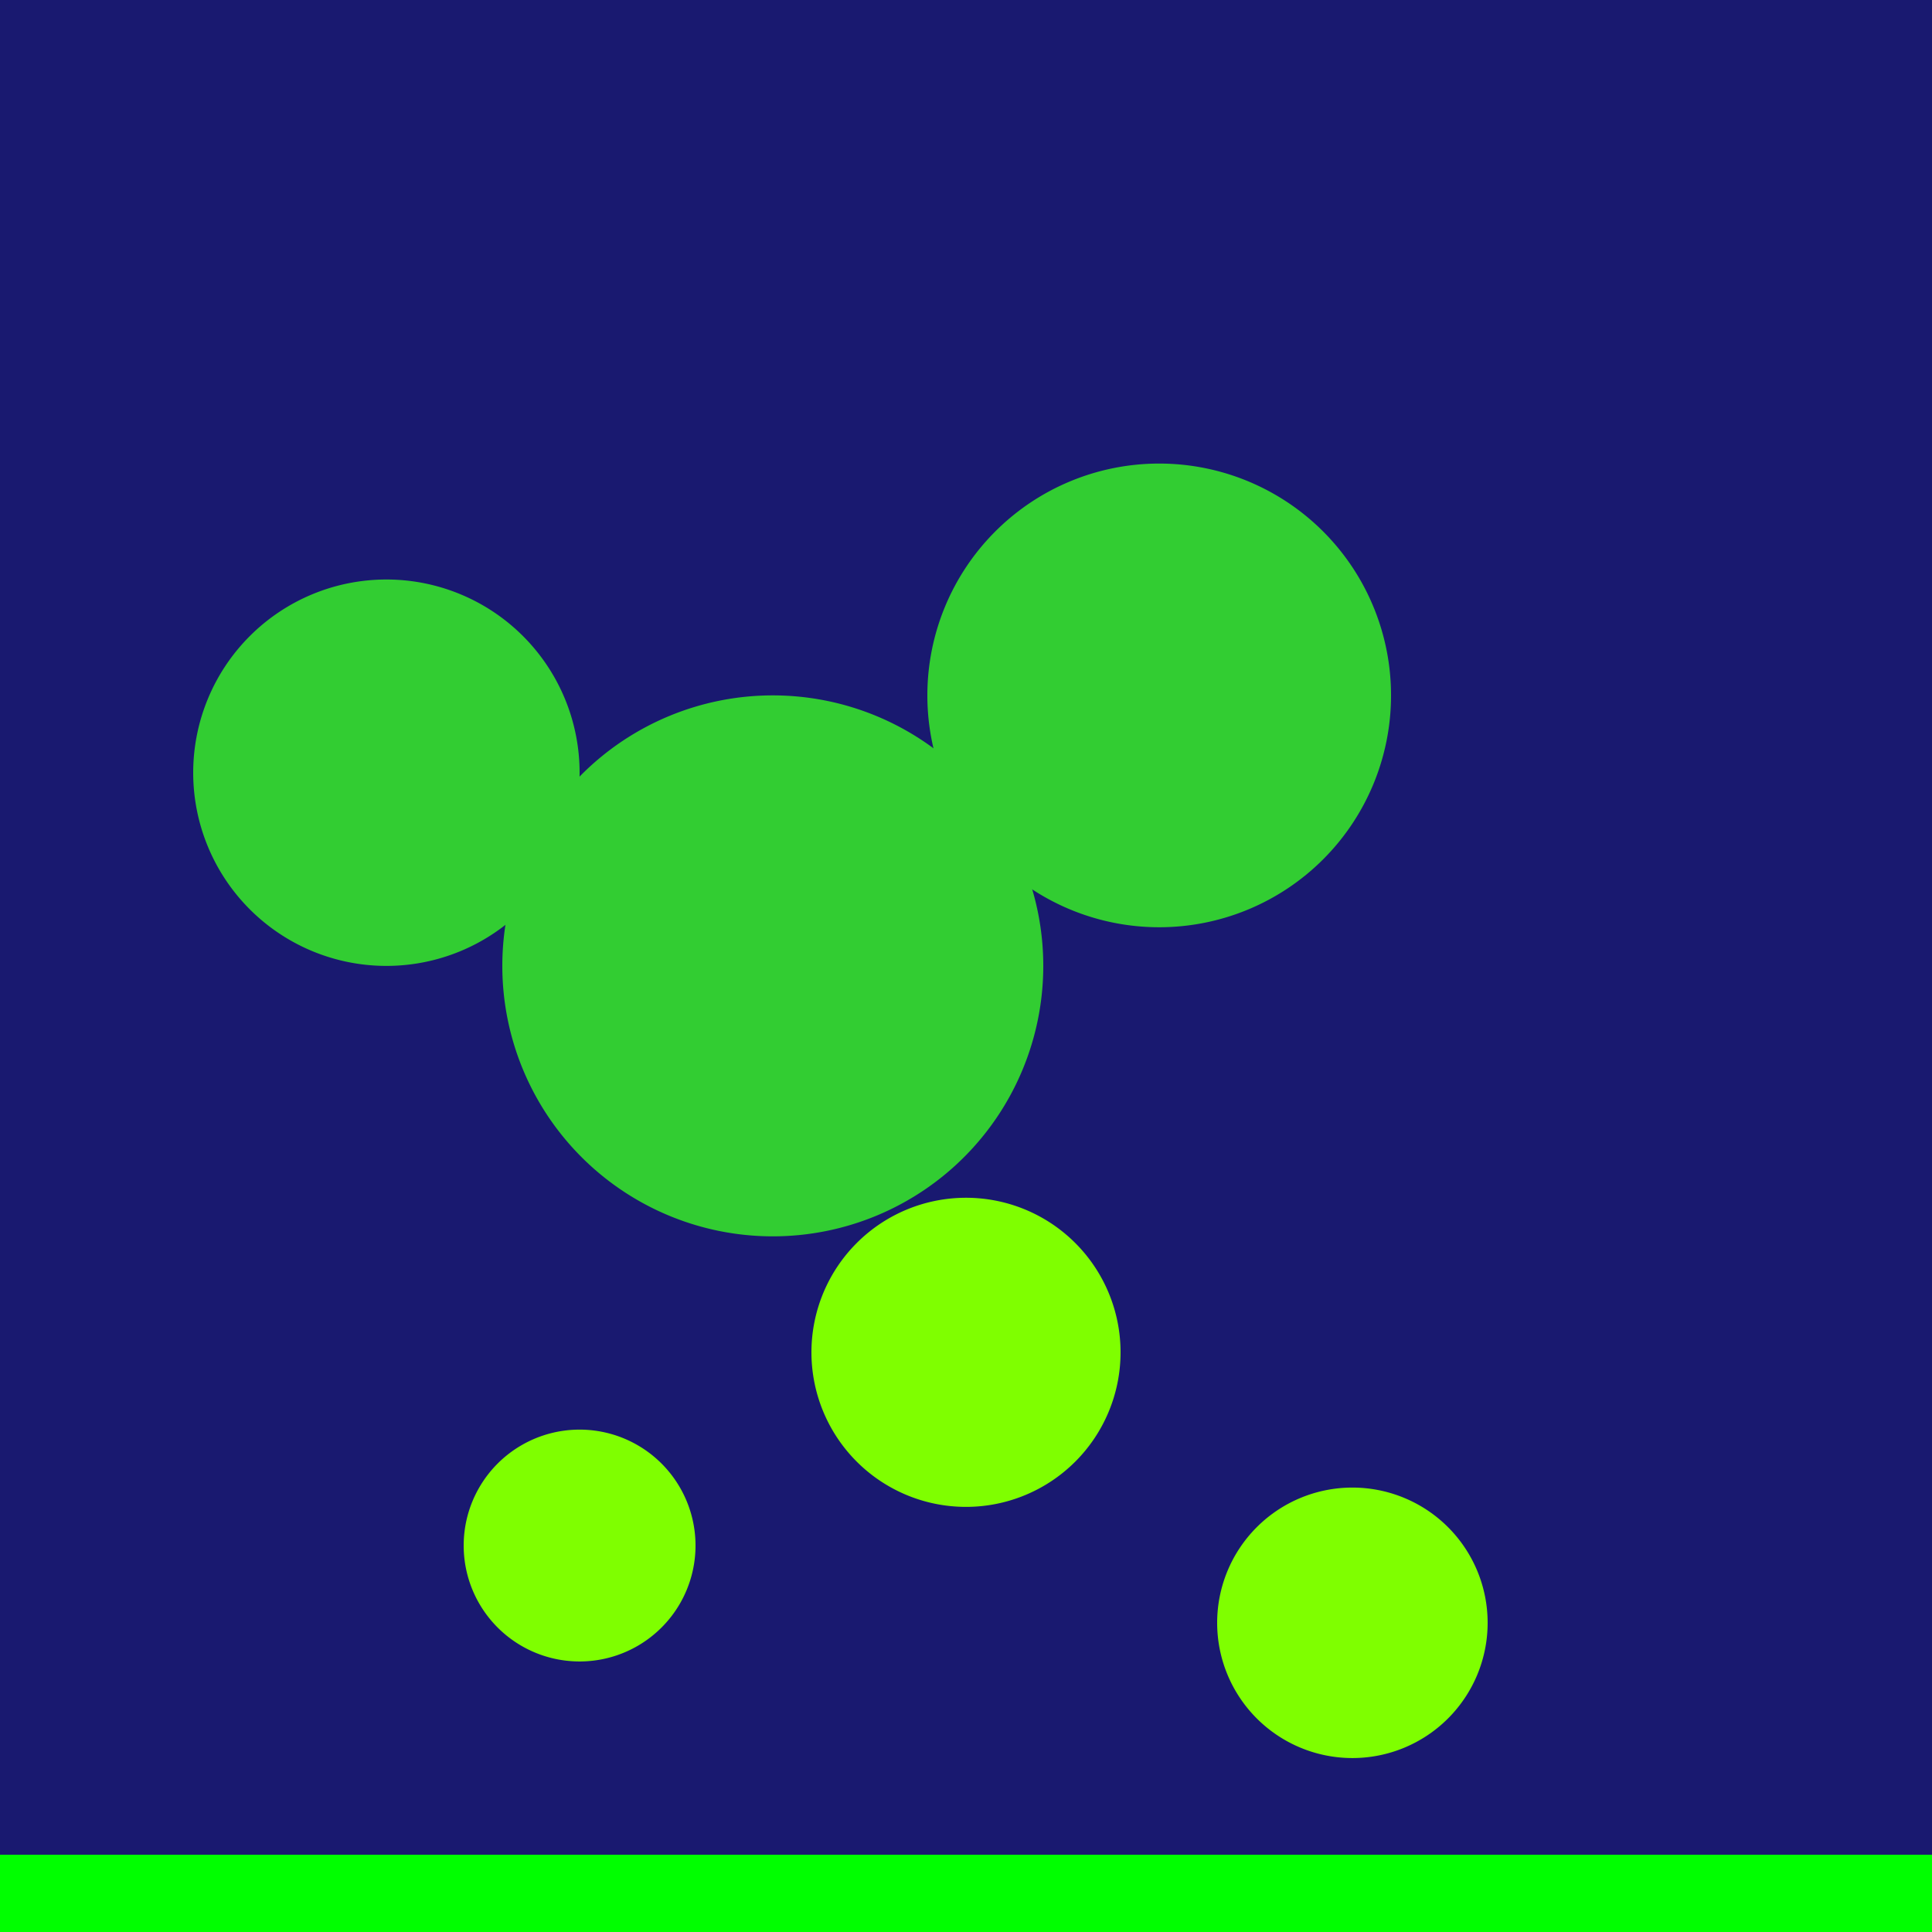
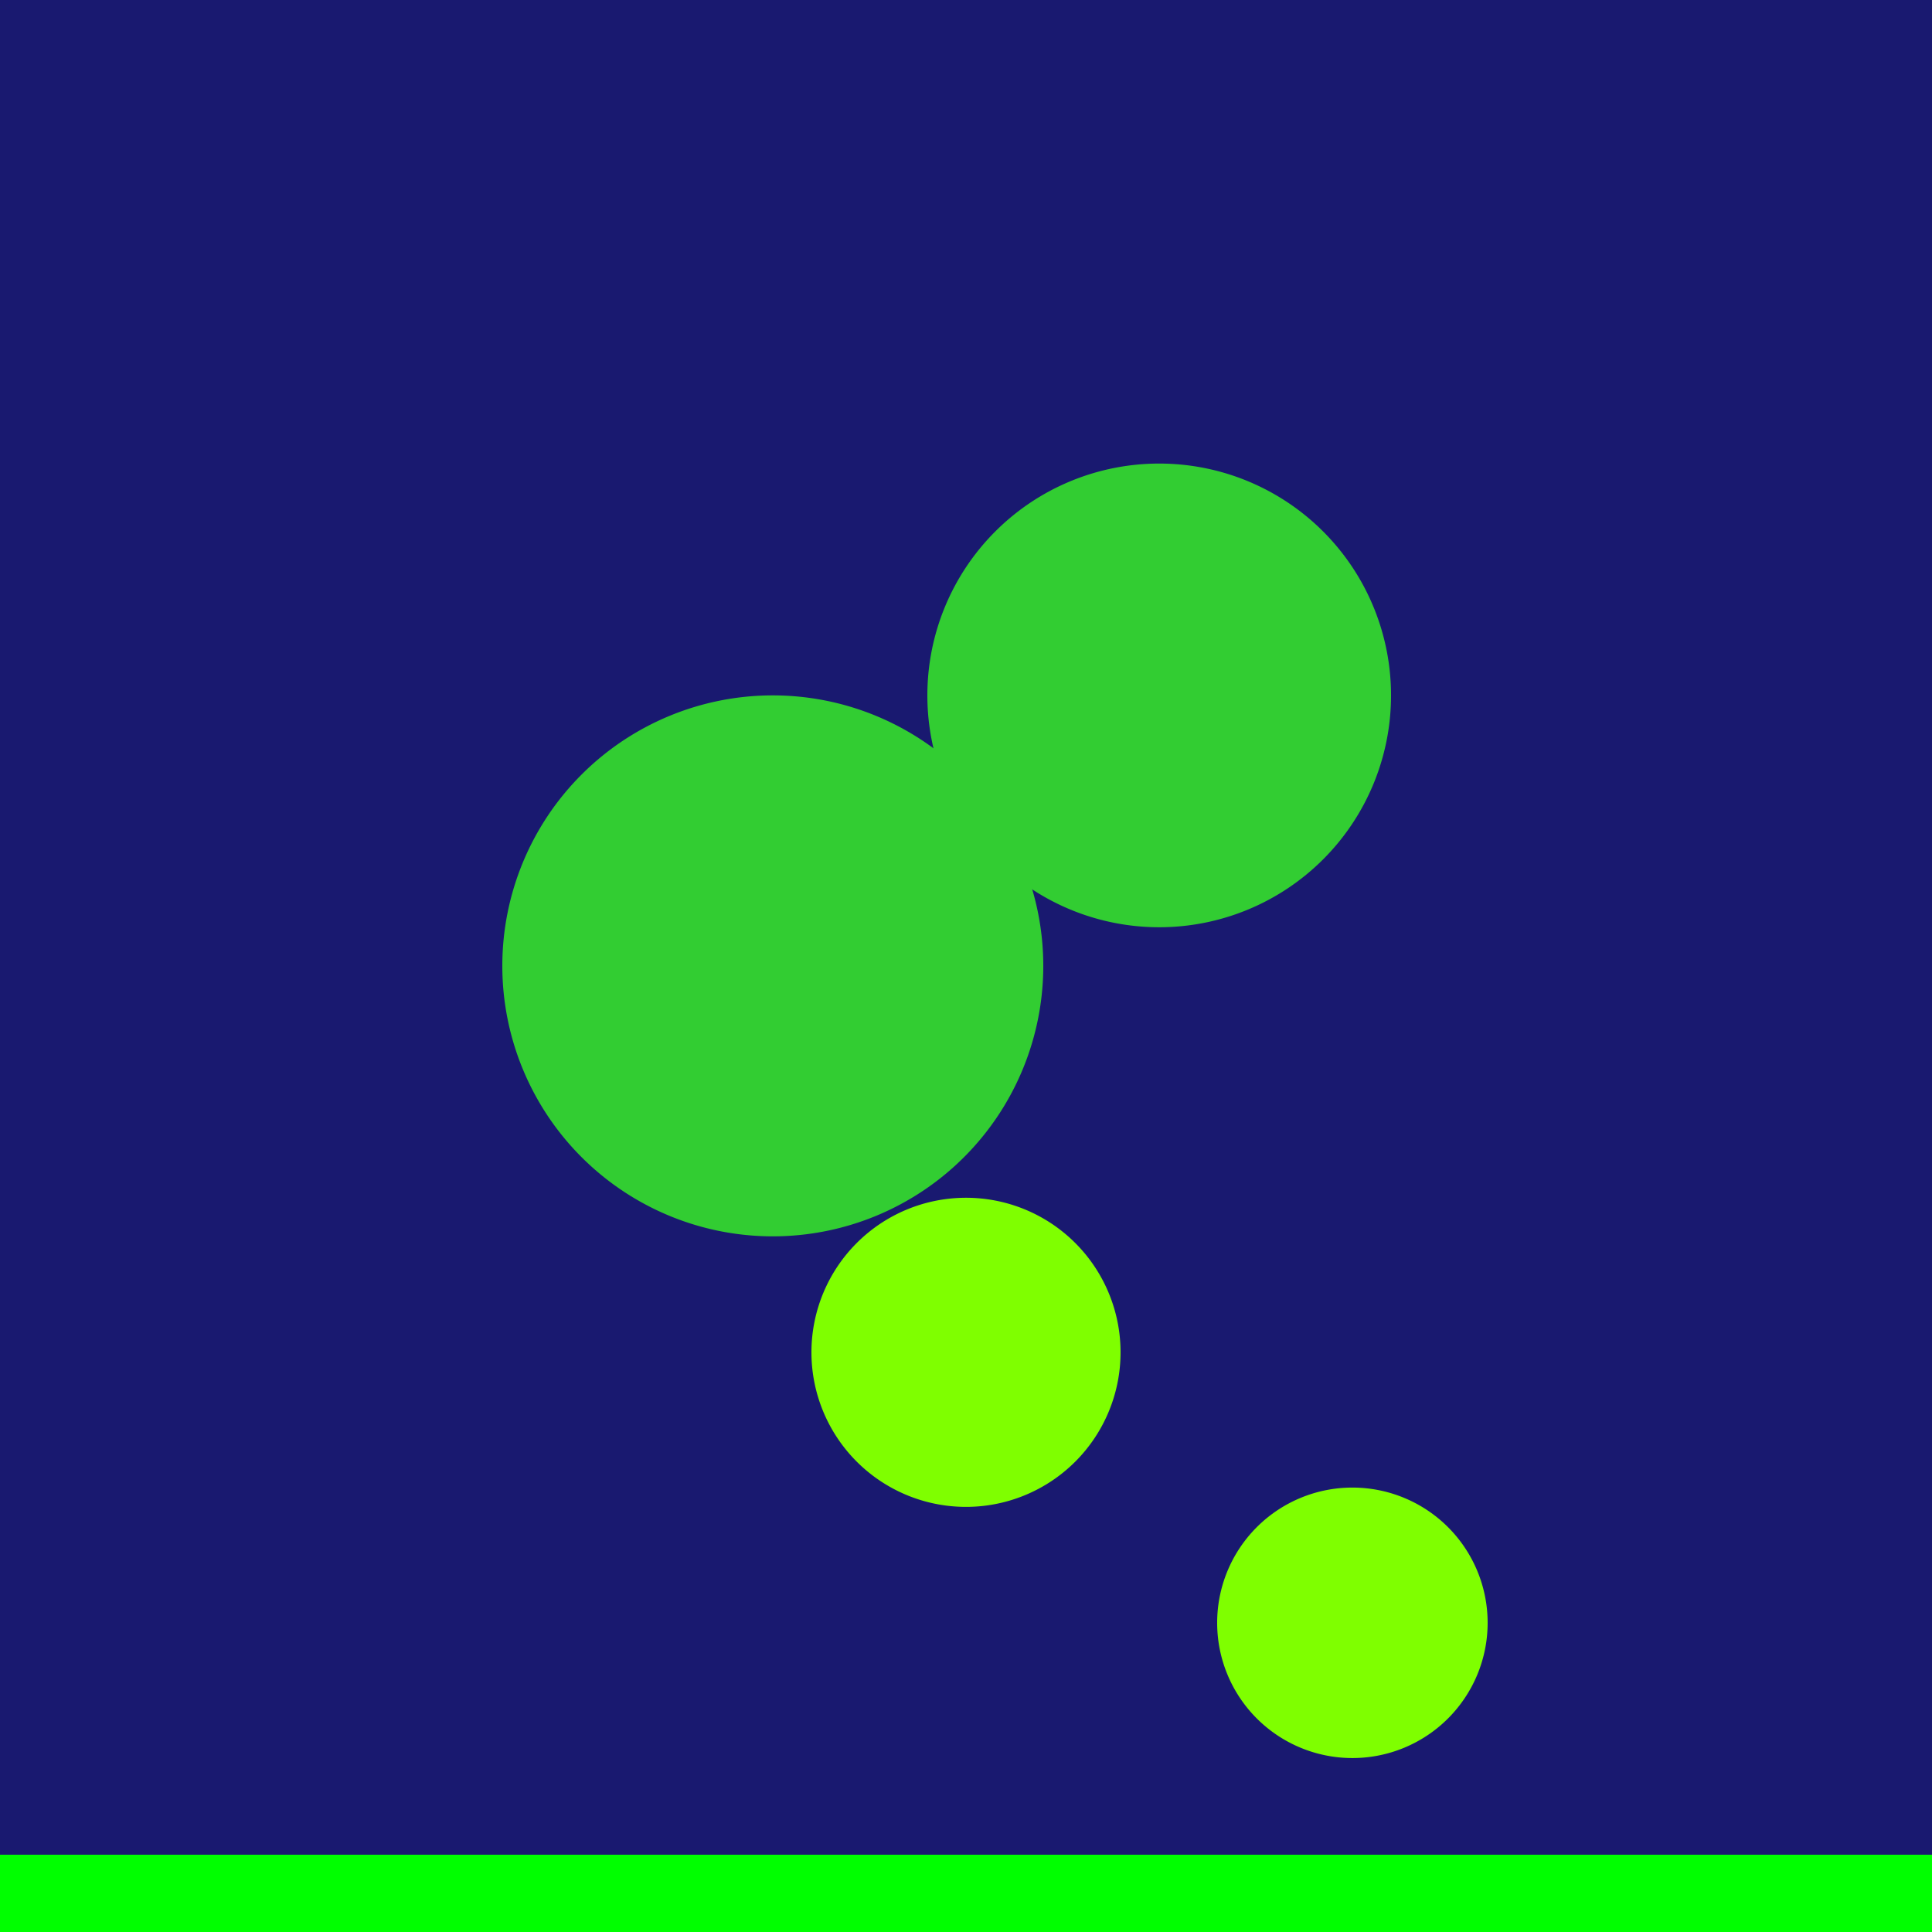
<svg xmlns="http://www.w3.org/2000/svg" width="500" height="500">
  <defs />
  <g>
    <rect fill="midnightblue" stroke="none" x="0" y="0" width="512" height="512" />
-     <path fill="limegreen" stroke="none" paint-order="stroke fill markers" d=" M 150 200 A 50 50 0 1 1 150 199.95 Z" />
+     <path fill="limegreen" stroke="none" paint-order="stroke fill markers" d=" M 150 200 Z" />
    <path fill="limegreen" stroke="none" paint-order="stroke fill markers" d=" M 270 250 A 70 70 0 1 1 270 249.93 Z" />
    <path fill="limegreen" stroke="none" paint-order="stroke fill markers" d=" M 360 180 A 60 60 0 1 1 360 179.94 Z" />
-     <path fill="chartreuse" stroke="none" paint-order="stroke fill markers" d=" M 180 400 A 30 30 0 1 1 180 399.97 Z" />
    <path fill="chartreuse" stroke="none" paint-order="stroke fill markers" d=" M 290 350 A 40 40 0 1 1 290 349.96 Z" />
    <path fill="chartreuse" stroke="none" paint-order="stroke fill markers" d=" M 385 420 A 35 35 0 1 1 385 419.965 Z" />
    <path fill="lime" stroke="none" paint-order="stroke fill markers" d=" M 0 480 L 512 480 L 512 512 L 0 512 Z" />
  </g>
</svg>